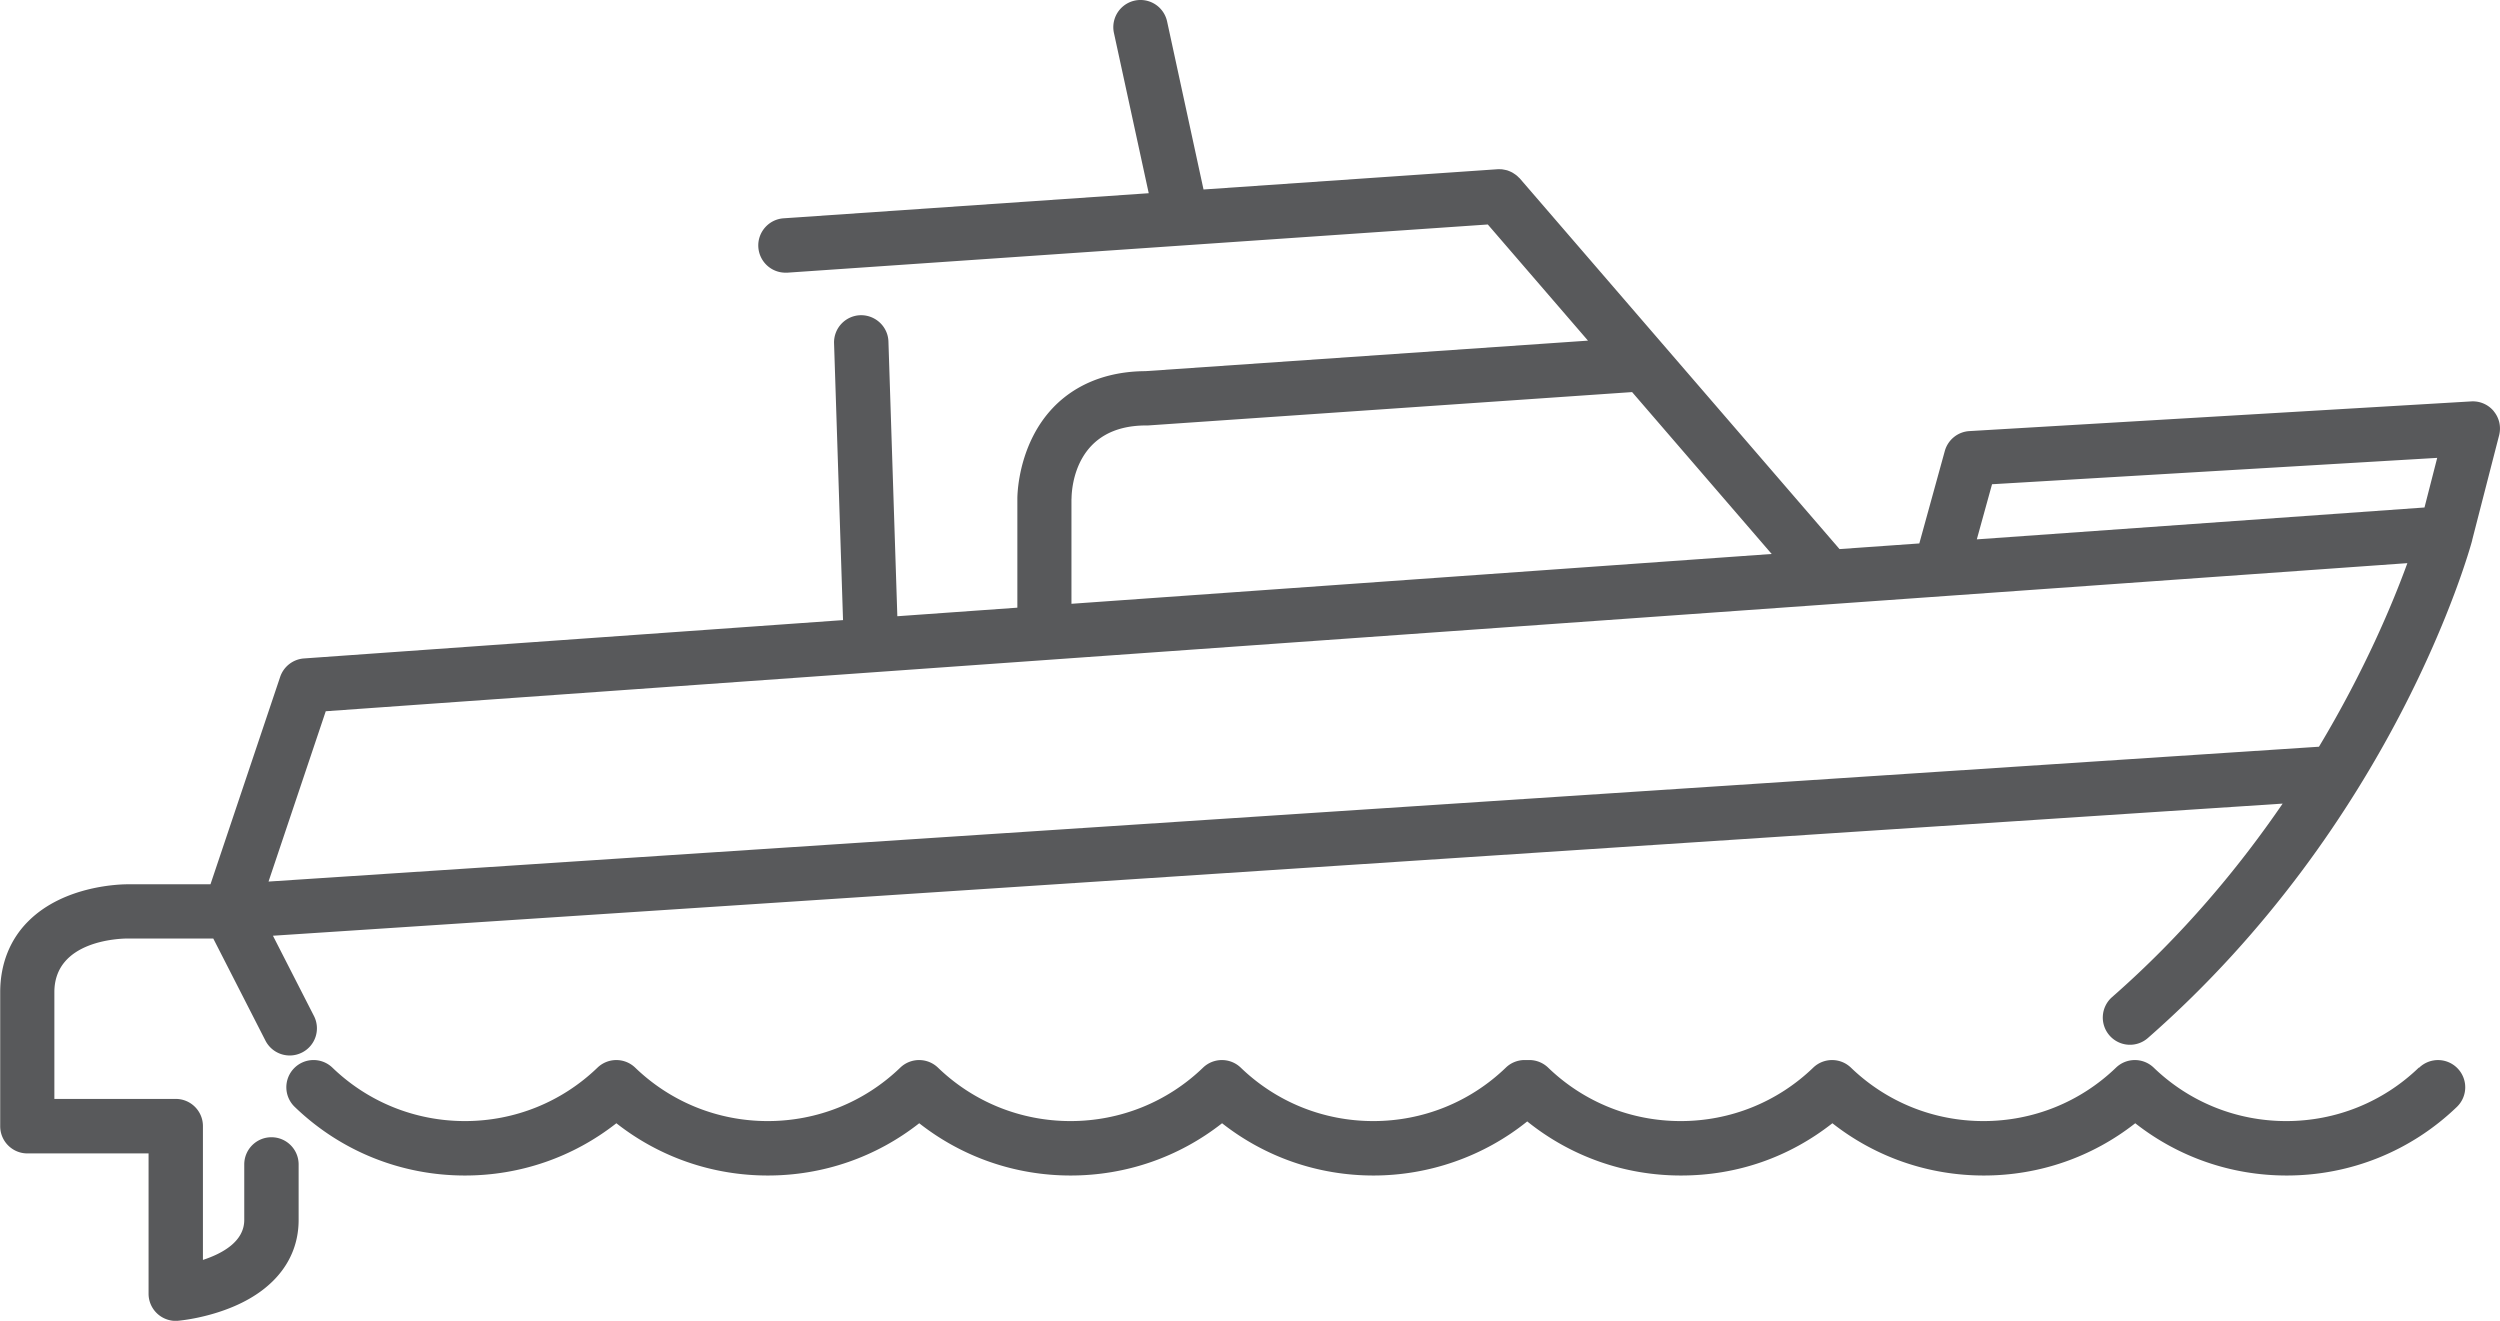
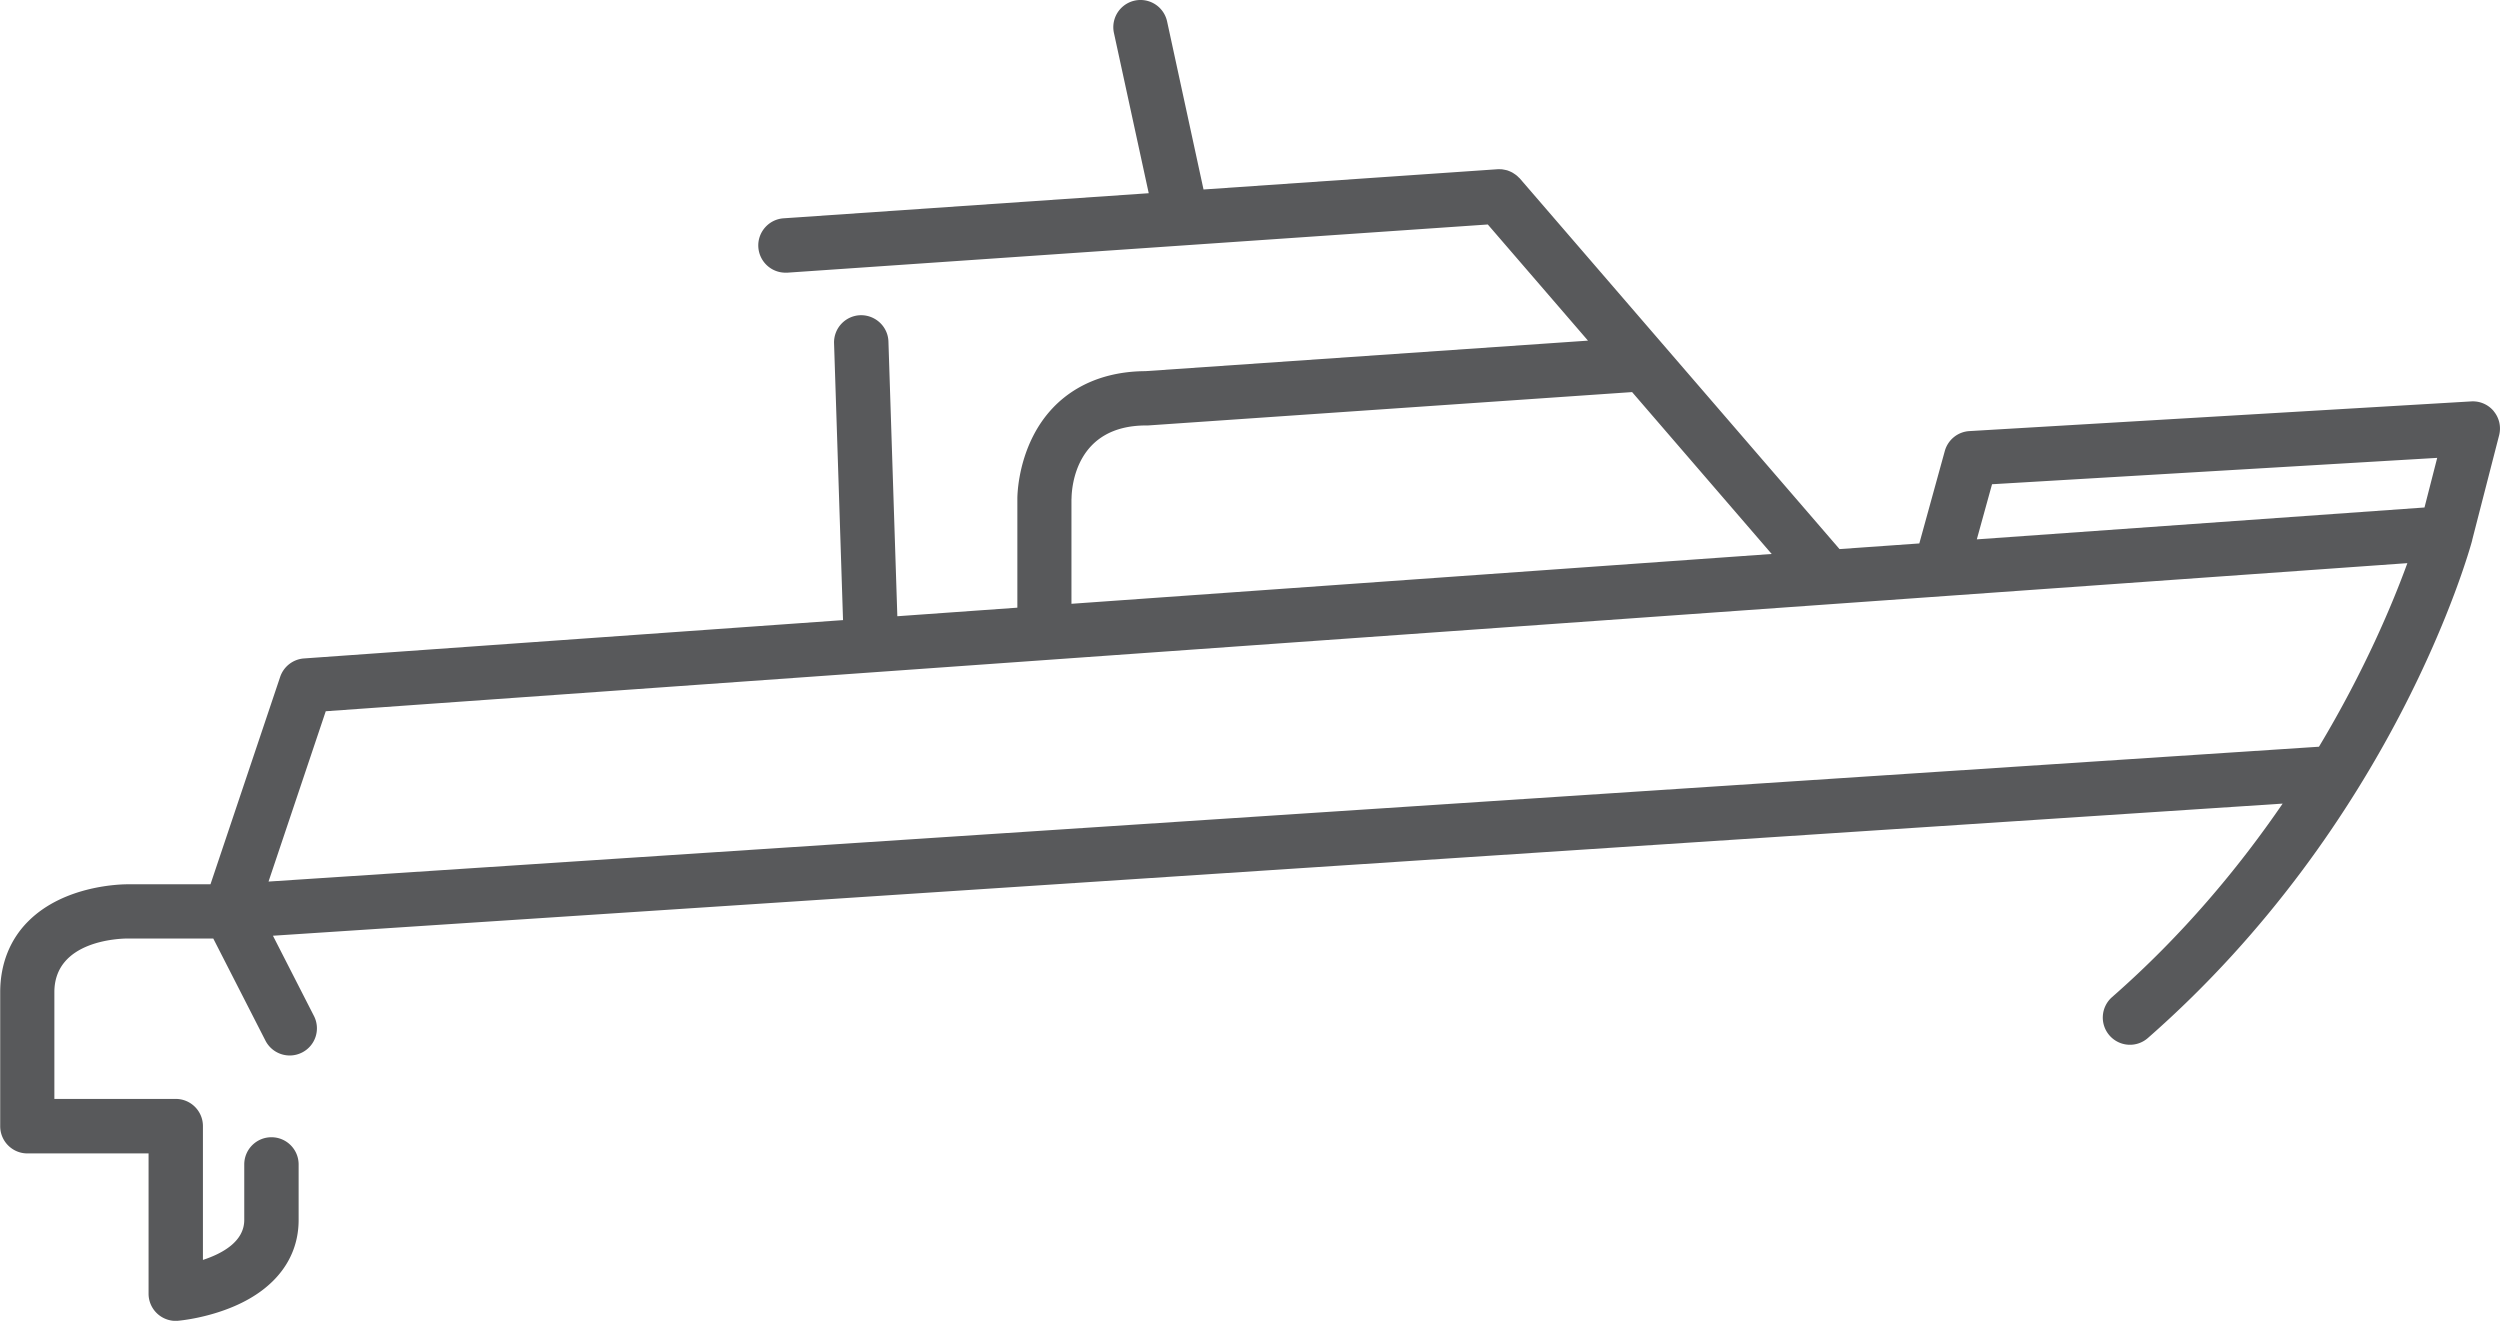
<svg xmlns="http://www.w3.org/2000/svg" id="Layer_1" viewBox="0 0 367.84 194.34">
  <defs>
    <style>.cls-1{fill:#58595b}</style>
  </defs>
  <path d="M366.93 60.51a3.99 3.99 0 0 0-3.32-1.45l-73.84 4.37c-1.71.1-3.16 1.28-3.62 2.93l-3.75 13.6-11.74.83-47.02-54.51c-.06-.07-.14-.13-.21-.2-.09-.09-.18-.18-.28-.26-.11-.09-.23-.17-.35-.25-.09-.06-.18-.12-.28-.18-.13-.07-.27-.13-.4-.19-.1-.04-.2-.08-.31-.12-.14-.04-.28-.07-.43-.1l-.33-.06c-.15-.02-.3-.02-.45-.02-.08 0-.16-.01-.25 0l-43.27 2.98-5.36-24.73a4 4 0 1 0-7.82 1.7l5.12 23.58-53.72 3.69c-2.2.15-3.87 2.06-3.72 4.27.15 2.11 1.9 3.73 3.99 3.73h.28l103.06-7.09 14.74 17.09-65.12 4.49c-7.55.04-13.42 3.44-16.53 9.57-2.24 4.41-2.31 8.71-2.31 9.19v16.04l-17.66 1.26-1.31-40.42c-.07-2.21-1.94-3.93-4.13-3.87a4.001 4.001 0 0 0-3.87 4.13l1.32 40.73-79.31 5.64a4.007 4.007 0 0 0-3.51 2.72l-10.25 30.51H18.83c-.93 0-9.31.1-14.65 5.42C1.46 138.23.03 141.85.03 146v19.71c0 2.21 1.79 4 4 4h17.83v20.64a3.999 3.999 0 0 0 4 4c.12 0 .24 0 .36-.02.43-.04 4.27-.42 8.26-2.14 6.1-2.62 9.46-7.13 9.46-12.69v-8.17c0-2.21-1.79-4-4-4s-4 1.79-4 4v8.17c0 3.18-3.22 4.94-6.08 5.88v-19.69c0-2.21-1.79-4-4-4H8v-15.71c0-7.64 9.68-7.89 10.79-7.89h12.59l7.68 15.03a4.012 4.012 0 0 0 3.57 2.18c.61 0 1.23-.14 1.82-.44a3.991 3.991 0 0 0 1.74-5.38l-6.03-11.8 295.7-19.44c-6.45 9.42-14.69 19.35-25.1 28.47a4.004 4.004 0 0 0-.37 5.65 3.992 3.992 0 0 0 5.64.37c36.2-31.73 47.27-71.55 47.72-73.23v-.05l3.96-15.4c.32-1.24.03-2.55-.79-3.54Zm-73.84 10.74 65.51-3.88-1.87 7.3-65.87 4.69 2.24-8.11Zm-135.43 2.13c.02-1.8.66-10.78 10.98-10.78h.27l71.23-4.91 20.54 23.82-103.03 7.33V73.39Zm183.55 36.49-301.7 19.84 8.42-25.06 306.28-21.79c-2.11 5.8-6.21 15.68-13 27Z" class="cls-1" />
-   <path d="M355.89 157.09c-5.26 5.07-12.19 7.86-19.5 7.86s-14.24-2.79-19.5-7.86c-1.55-1.49-4-1.49-5.55 0-5.26 5.07-12.19 7.86-19.5 7.86s-14.24-2.79-19.5-7.86c-1.55-1.49-4-1.49-5.55 0-5.26 5.07-12.19 7.86-19.5 7.86s-14.24-2.79-19.5-7.86a4.003 4.003 0 0 0-2.78-1.12h-.68c-1.03 0-2.03.4-2.77 1.12-5.26 5.07-12.19 7.86-19.5 7.86s-14.24-2.79-19.5-7.86c-1.55-1.49-4-1.49-5.55 0-5.26 5.07-12.19 7.86-19.5 7.86s-14.24-2.79-19.5-7.86c-1.55-1.49-4-1.49-5.55 0-5.26 5.07-12.19 7.86-19.5 7.86s-14.24-2.79-19.5-7.86c-1.55-1.49-4-1.49-5.55 0-5.26 5.07-12.19 7.86-19.5 7.86s-14.24-2.79-19.5-7.86a4 4 0 0 0-5.66.11 4 4 0 0 0 .11 5.66c6.76 6.52 15.66 10.1 25.05 10.1 8.16 0 15.94-2.71 22.28-7.69 6.34 4.98 14.12 7.69 22.28 7.69s15.94-2.71 22.28-7.69c6.34 4.98 14.12 7.69 22.28 7.69s15.94-2.71 22.28-7.69c6.34 4.98 14.12 7.69 22.28 7.69s16.22-2.8 22.62-7.96c6.4 5.15 14.31 7.96 22.62 7.96s15.94-2.71 22.28-7.69c6.34 4.98 14.12 7.69 22.28 7.69s15.94-2.71 22.28-7.69c6.34 4.98 14.12 7.69 22.28 7.69 9.39 0 18.29-3.59 25.05-10.1a3.999 3.999 0 0 0 .1-5.66 3.999 3.999 0 0 0-5.66-.1Z" class="cls-1" />
</svg>